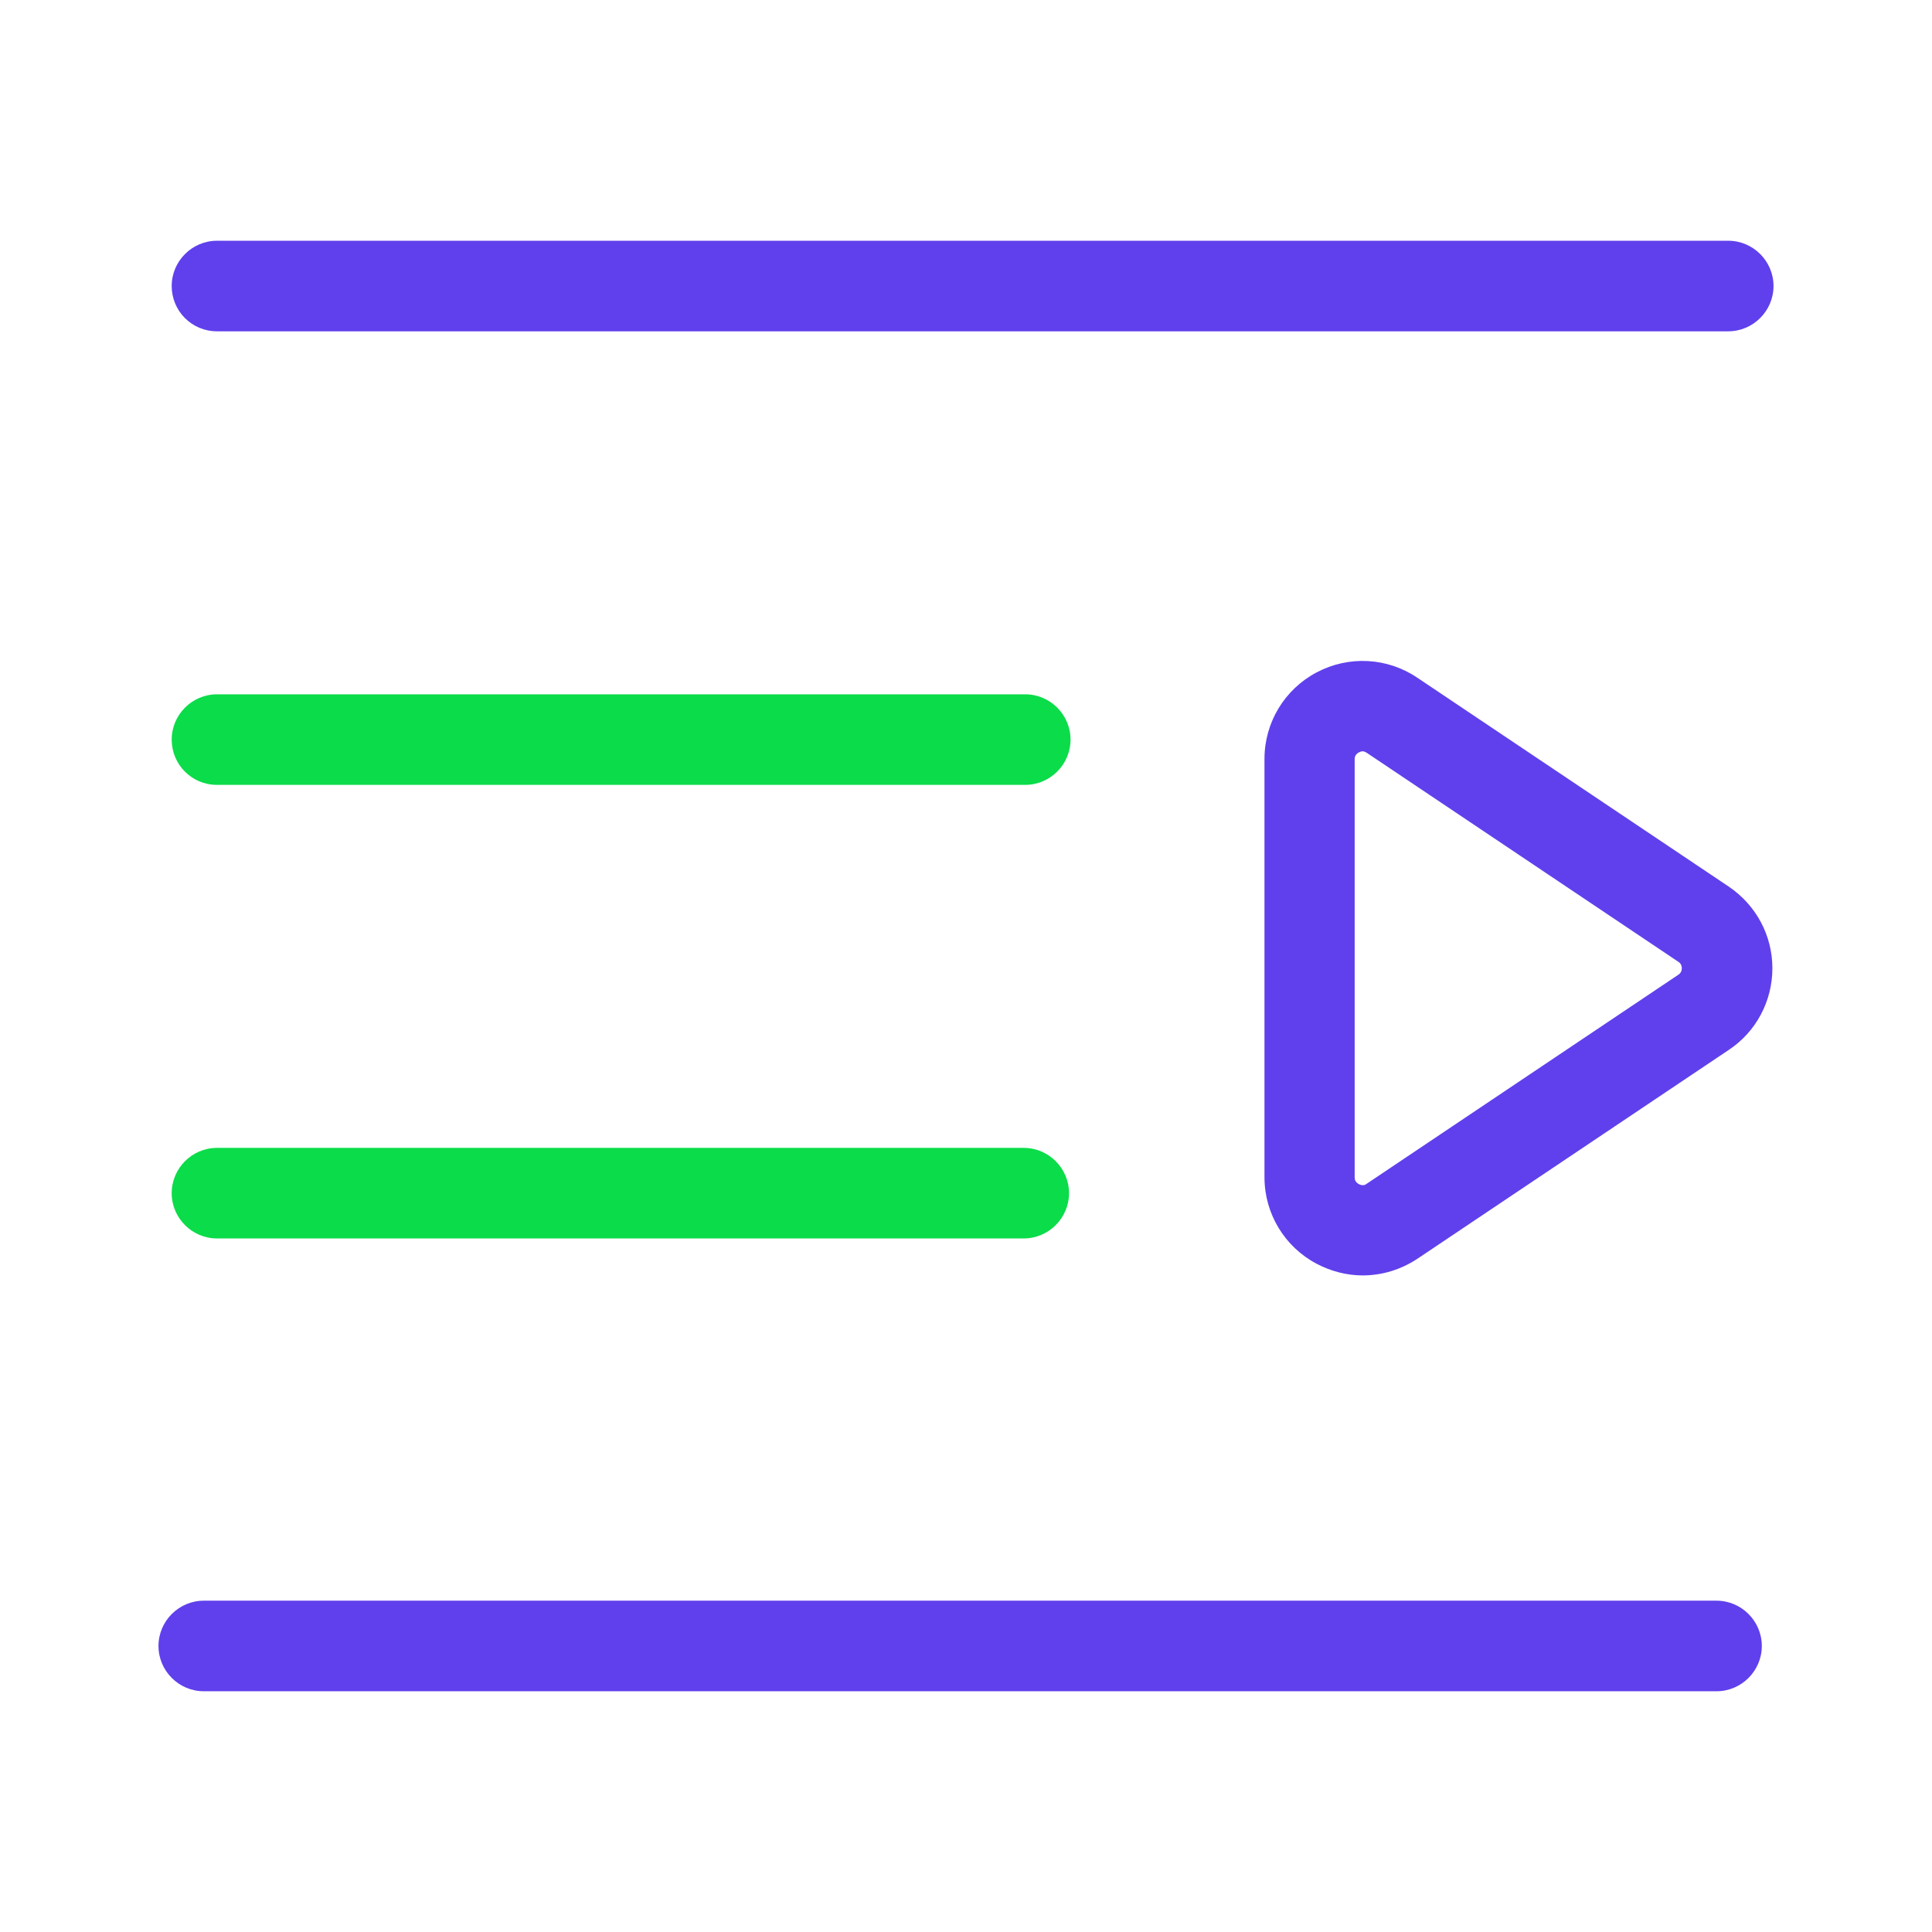
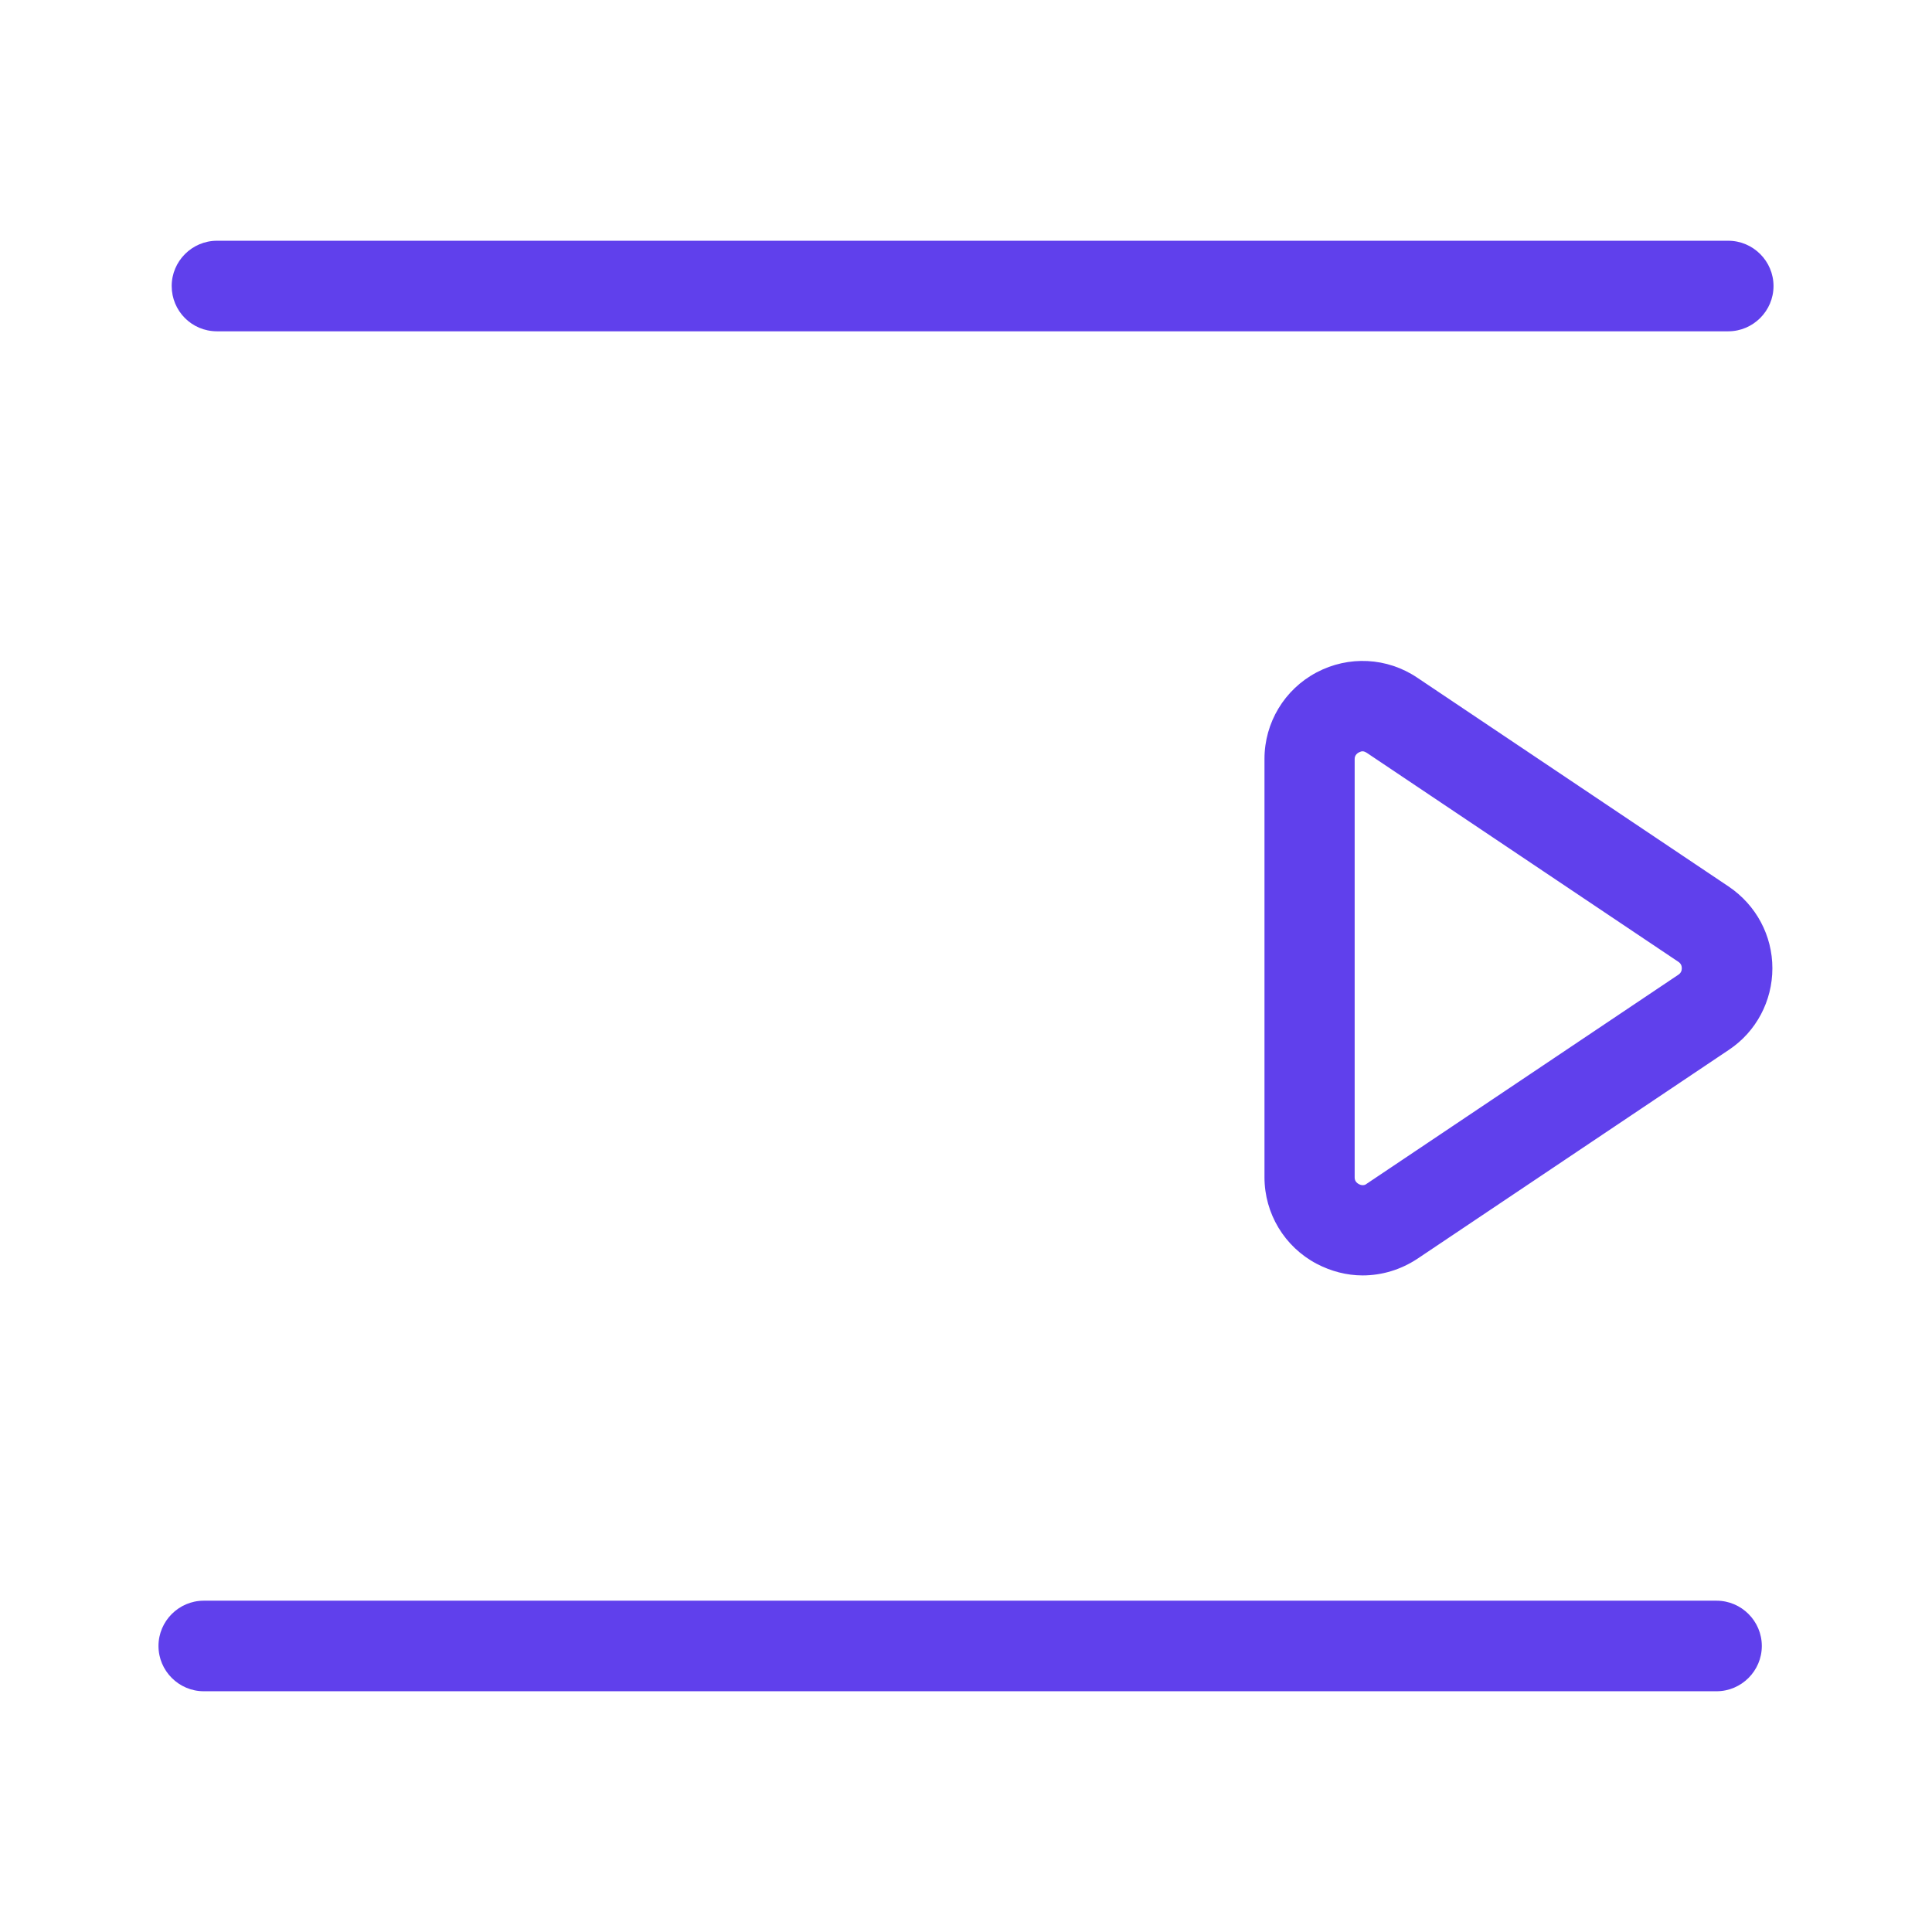
<svg xmlns="http://www.w3.org/2000/svg" width="800px" height="800px" viewBox="0 0 512 512" id="Layer_1" version="1.1" xml:space="preserve">
  <style type="text/css">
	.st0{fill:#6040EC;}
	.st1{fill:#0BDC49;}
</style>
  <g>
-     <path class="st1" d="M57.5,208h214.2c6.6,0,12-5.4,12-12s-5.4-12-12-12H57.5c-6.6,0-12,5.4-12,12S50.8,208,57.5,208z" />
-     <path class="st1" d="M271.3,304.2H57.5c-6.6,0-12,5.4-12,12s5.4,12,12,12h213.8c6.6,0,12-5.4,12-12S277.9,304.2,271.3,304.2z" />
-   </g>
+     </g>
  <g>
    <path class="st0" d="M57.5,87.8H458c6.6,0,12-5.4,12-12s-5.4-12-12-12H57.5c-6.6,0-12,5.4-12,12S50.8,87.8,57.5,87.8z" />
    <path class="st0" d="M454.9,424.2H54c-6.6,0-12,5.4-12,12s5.4,12,12,12h400.9c6.6,0,12-5.4,12-12S461.5,424.2,454.9,424.2z" />
    <path class="st0" d="M458.2,235l-82.6-55.4c-8-5.4-18.2-5.9-26.7-1.4c-8.5,4.5-13.8,13.3-13.8,22.9V312c0,9.6,5.3,18.4,13.8,22.9   c3.8,2,8,3.1,12.2,3.1c5.1,0,10.1-1.5,14.5-4.4l82.6-55.4c7.2-4.8,11.5-12.9,11.5-21.6S465.4,239.9,458.2,235z M444.8,258.3   l-82.6,55.4c-0.2,0.2-1,0.7-2.1,0.1c-1.1-0.6-1.1-1.5-1.1-1.8V201.2c0-0.3,0-1.2,1.1-1.8c0.4-0.2,0.7-0.3,1-0.3   c0.5,0,0.9,0.3,1.1,0.4l82.6,55.4c0.6,0.4,0.9,1,0.9,1.7S445.4,257.9,444.8,258.3z" />
  </g>
</svg>